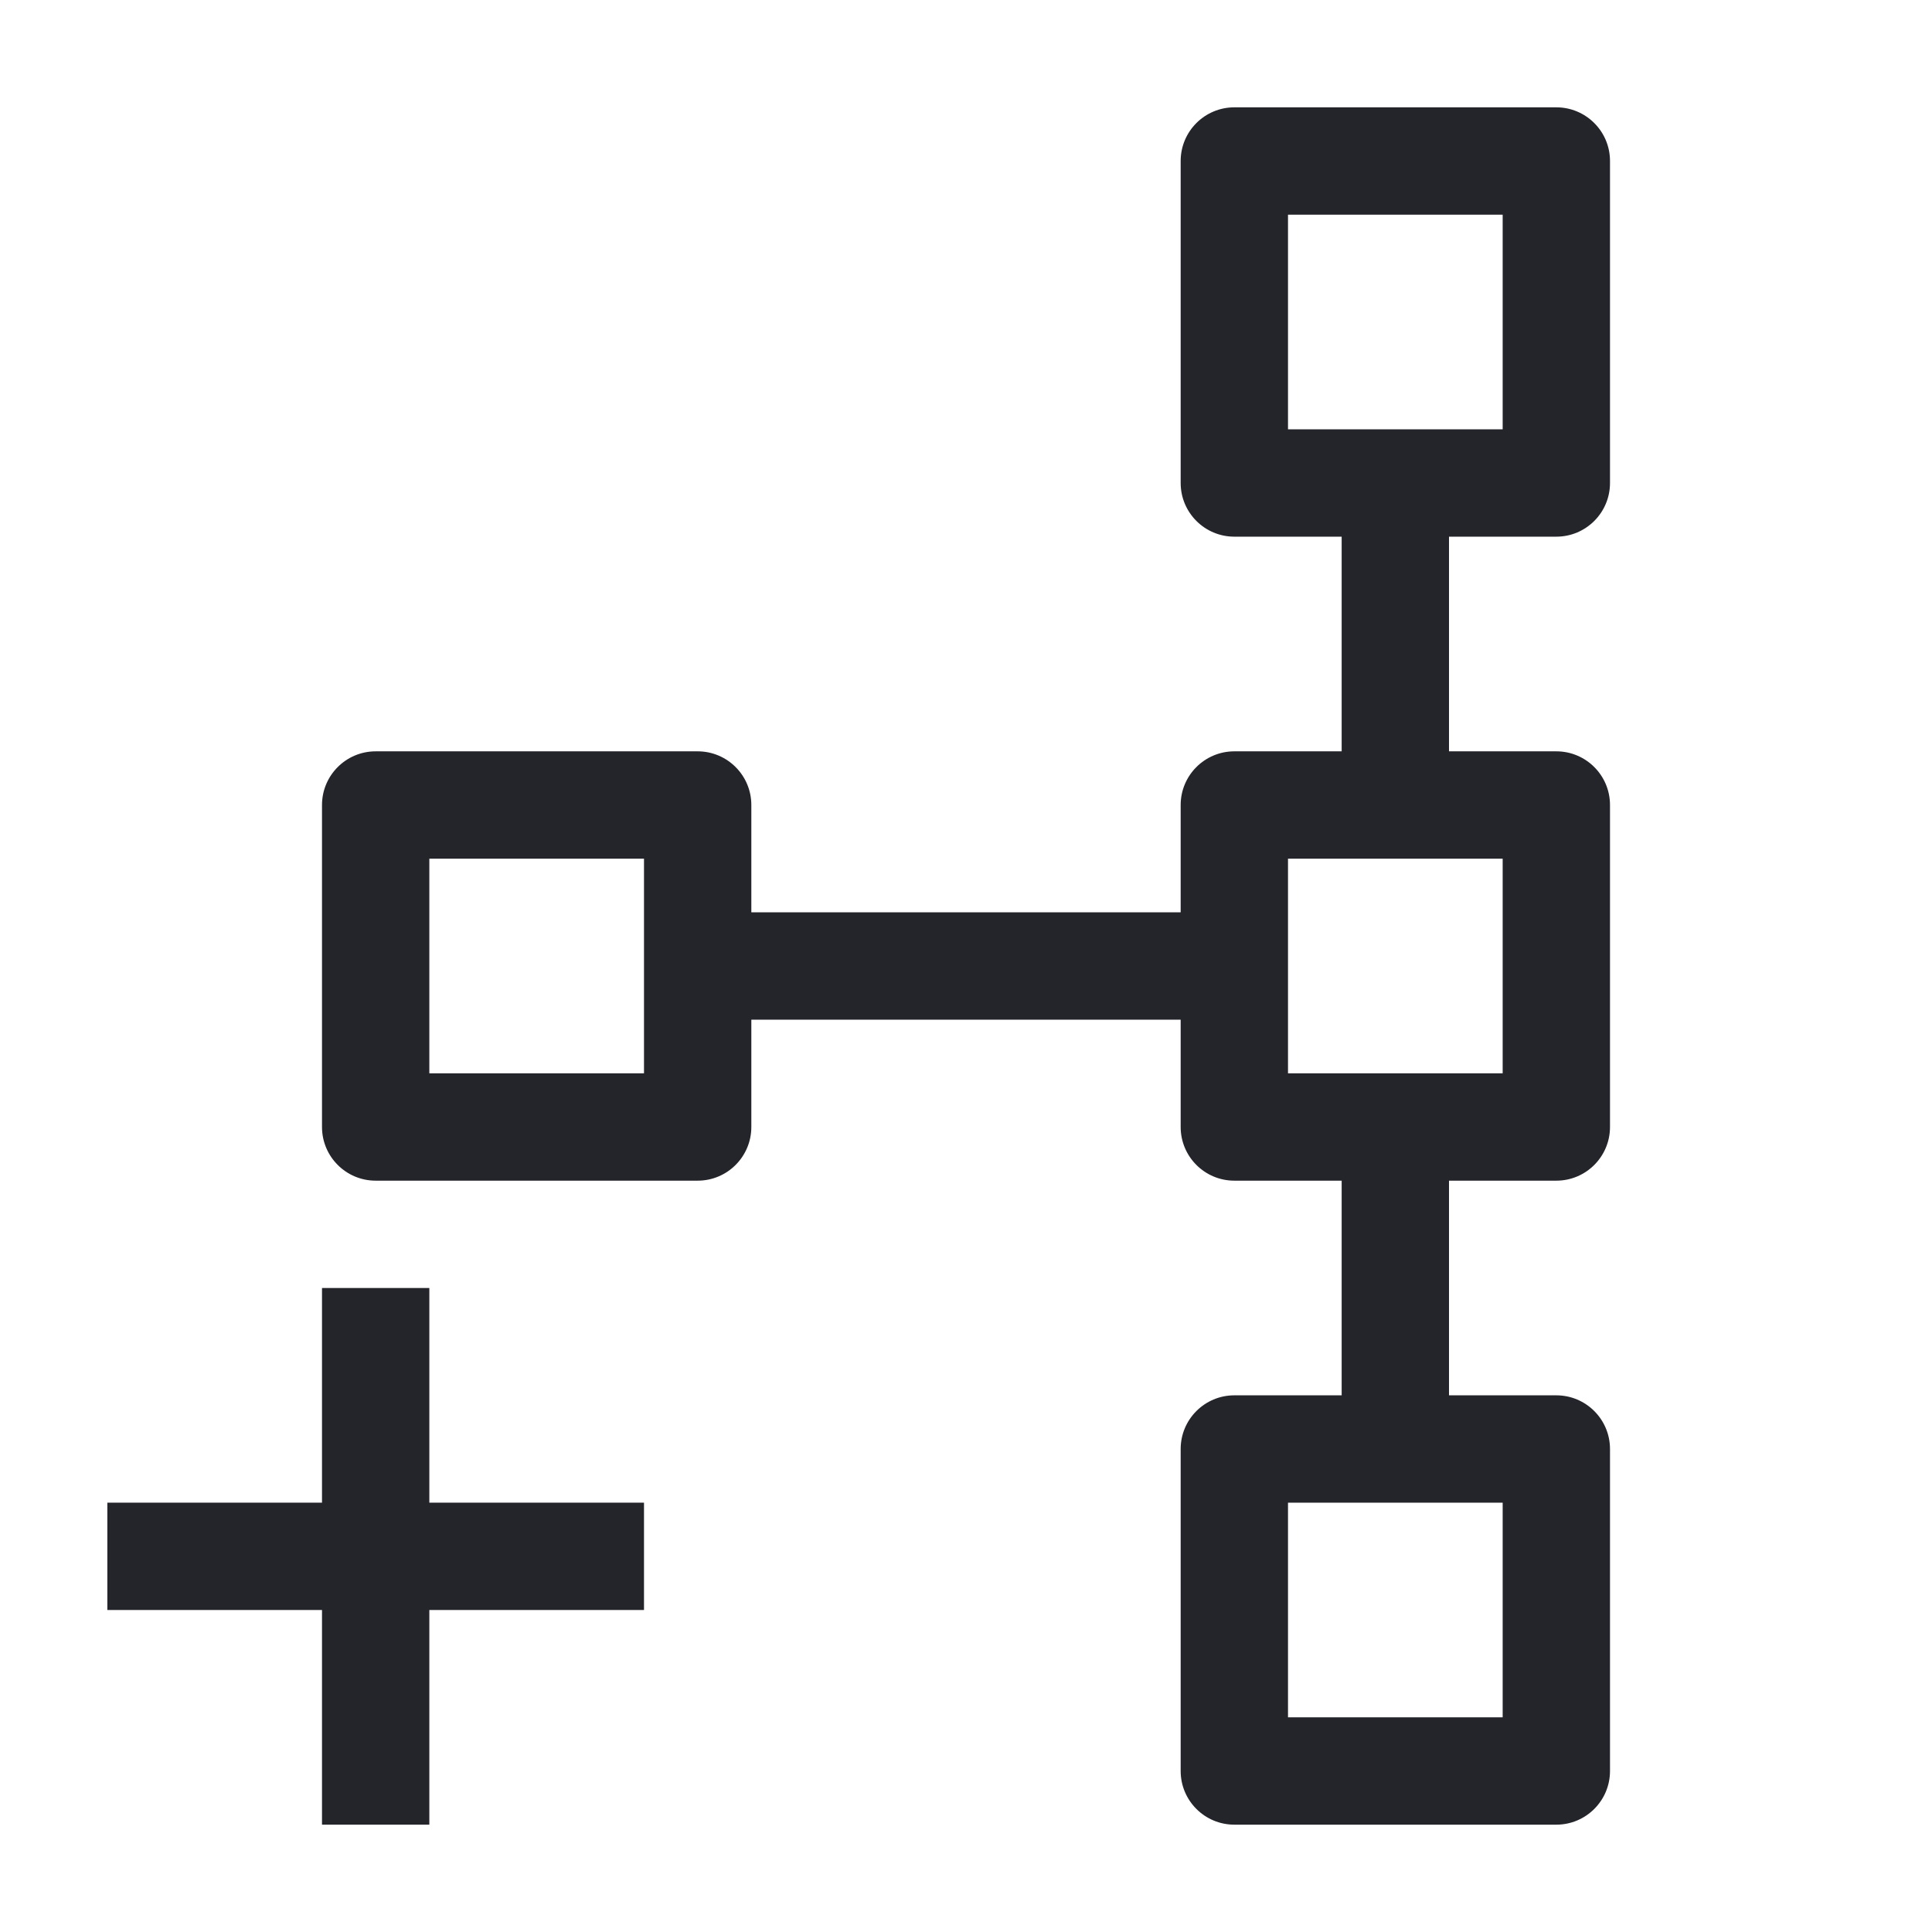
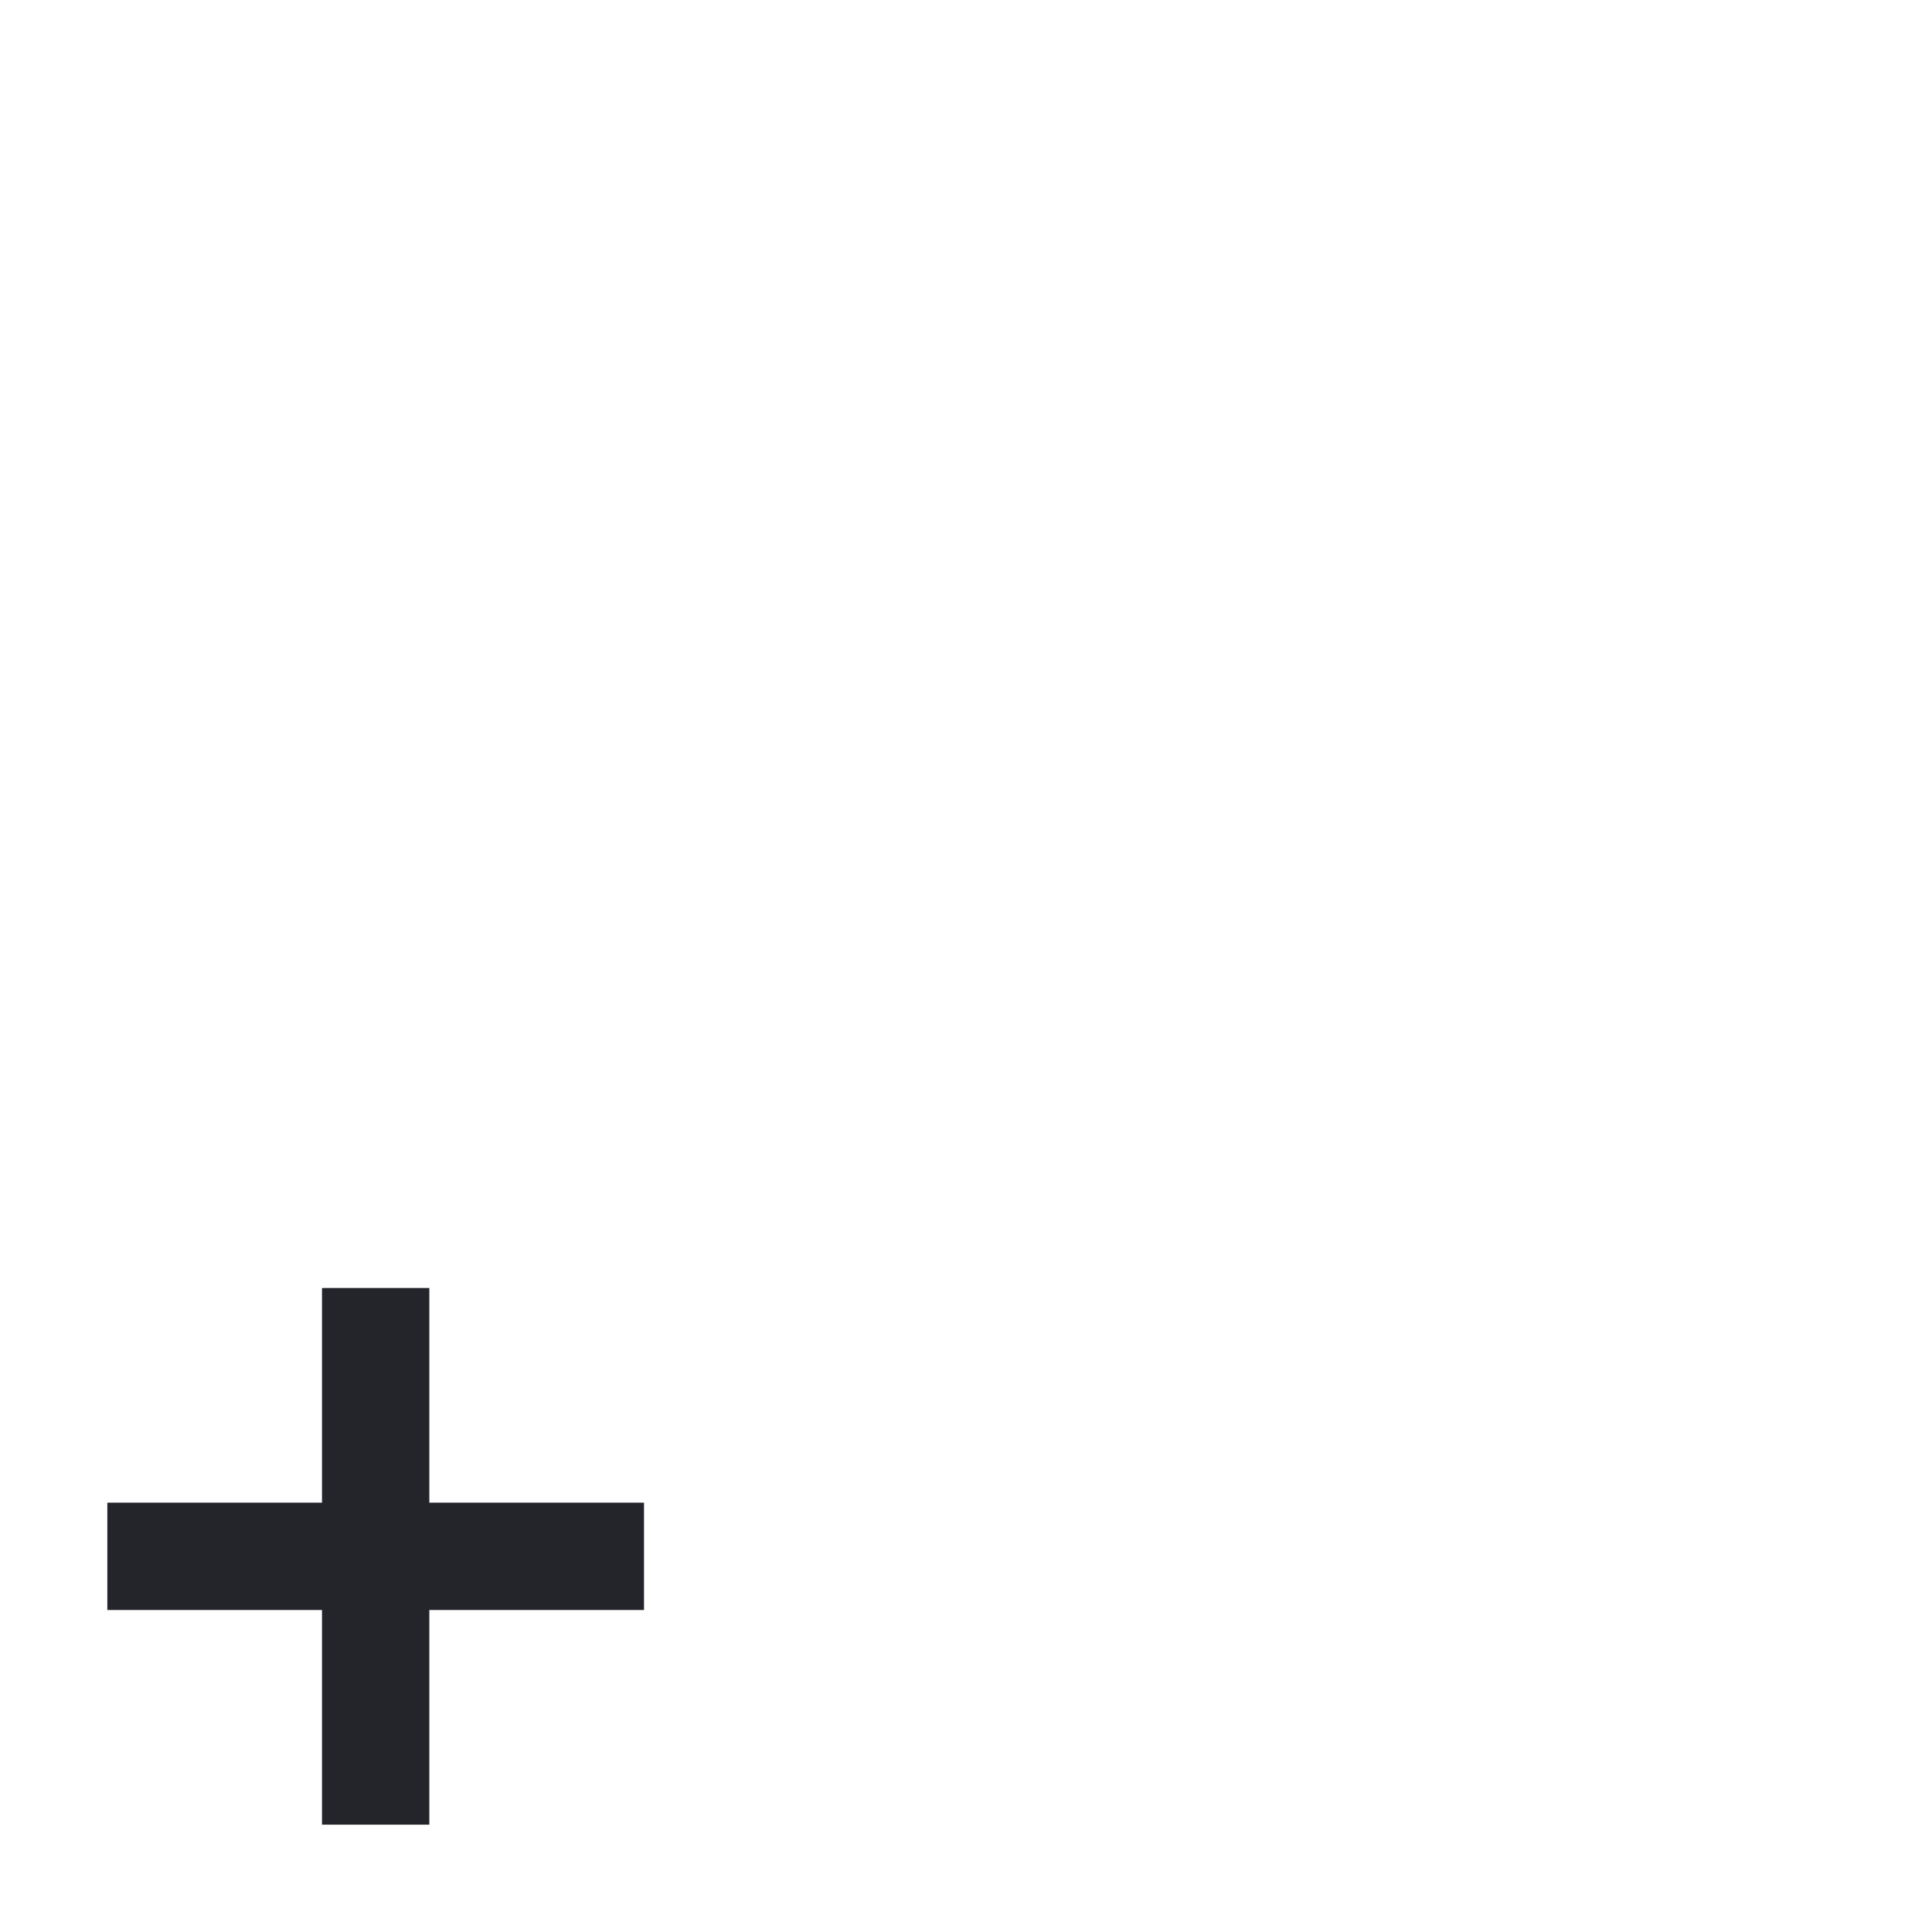
<svg xmlns="http://www.w3.org/2000/svg" width="36" height="36" viewBox="0 0 36 36" fill="none">
-   <path fill-rule="evenodd" clip-rule="evenodd" d="M23 2C22.448 2 22 2.448 22 3V9C22 9.552 22.448 10 23 10H25V14H23C22.448 14 22 14.448 22 15V17L14 17V15C14 14.448 13.552 14 13 14H7C6.448 14 6 14.448 6 15V21C6 21.552 6.448 22 7 22H13C13.552 22 14 21.552 14 21V19H22V21C22 21.552 22.448 22 23 22H25V26H23C22.448 26 22 26.448 22 27V33C22 33.552 22.448 34 23 34H29C29.552 34 30 33.552 30 33V27C30 26.448 29.552 26 29 26H27V22H29C29.552 22 30 21.552 30 21V15C30 14.448 29.552 14 29 14H27V10H29C29.552 10 30 9.552 30 9V3C30 2.448 29.552 2 29 2H23ZM24 4V8H28V4H24ZM24 16V20H28V16H24ZM8 20V16H12V20H8ZM24 28V32H28V28H24Z" fill="#24242B" />
  <path fill-rule="evenodd" clip-rule="evenodd" d="M8 28V24H6V28H2V30H6V34H8V30H12V28H8Z" fill="#24242B" />
</svg>